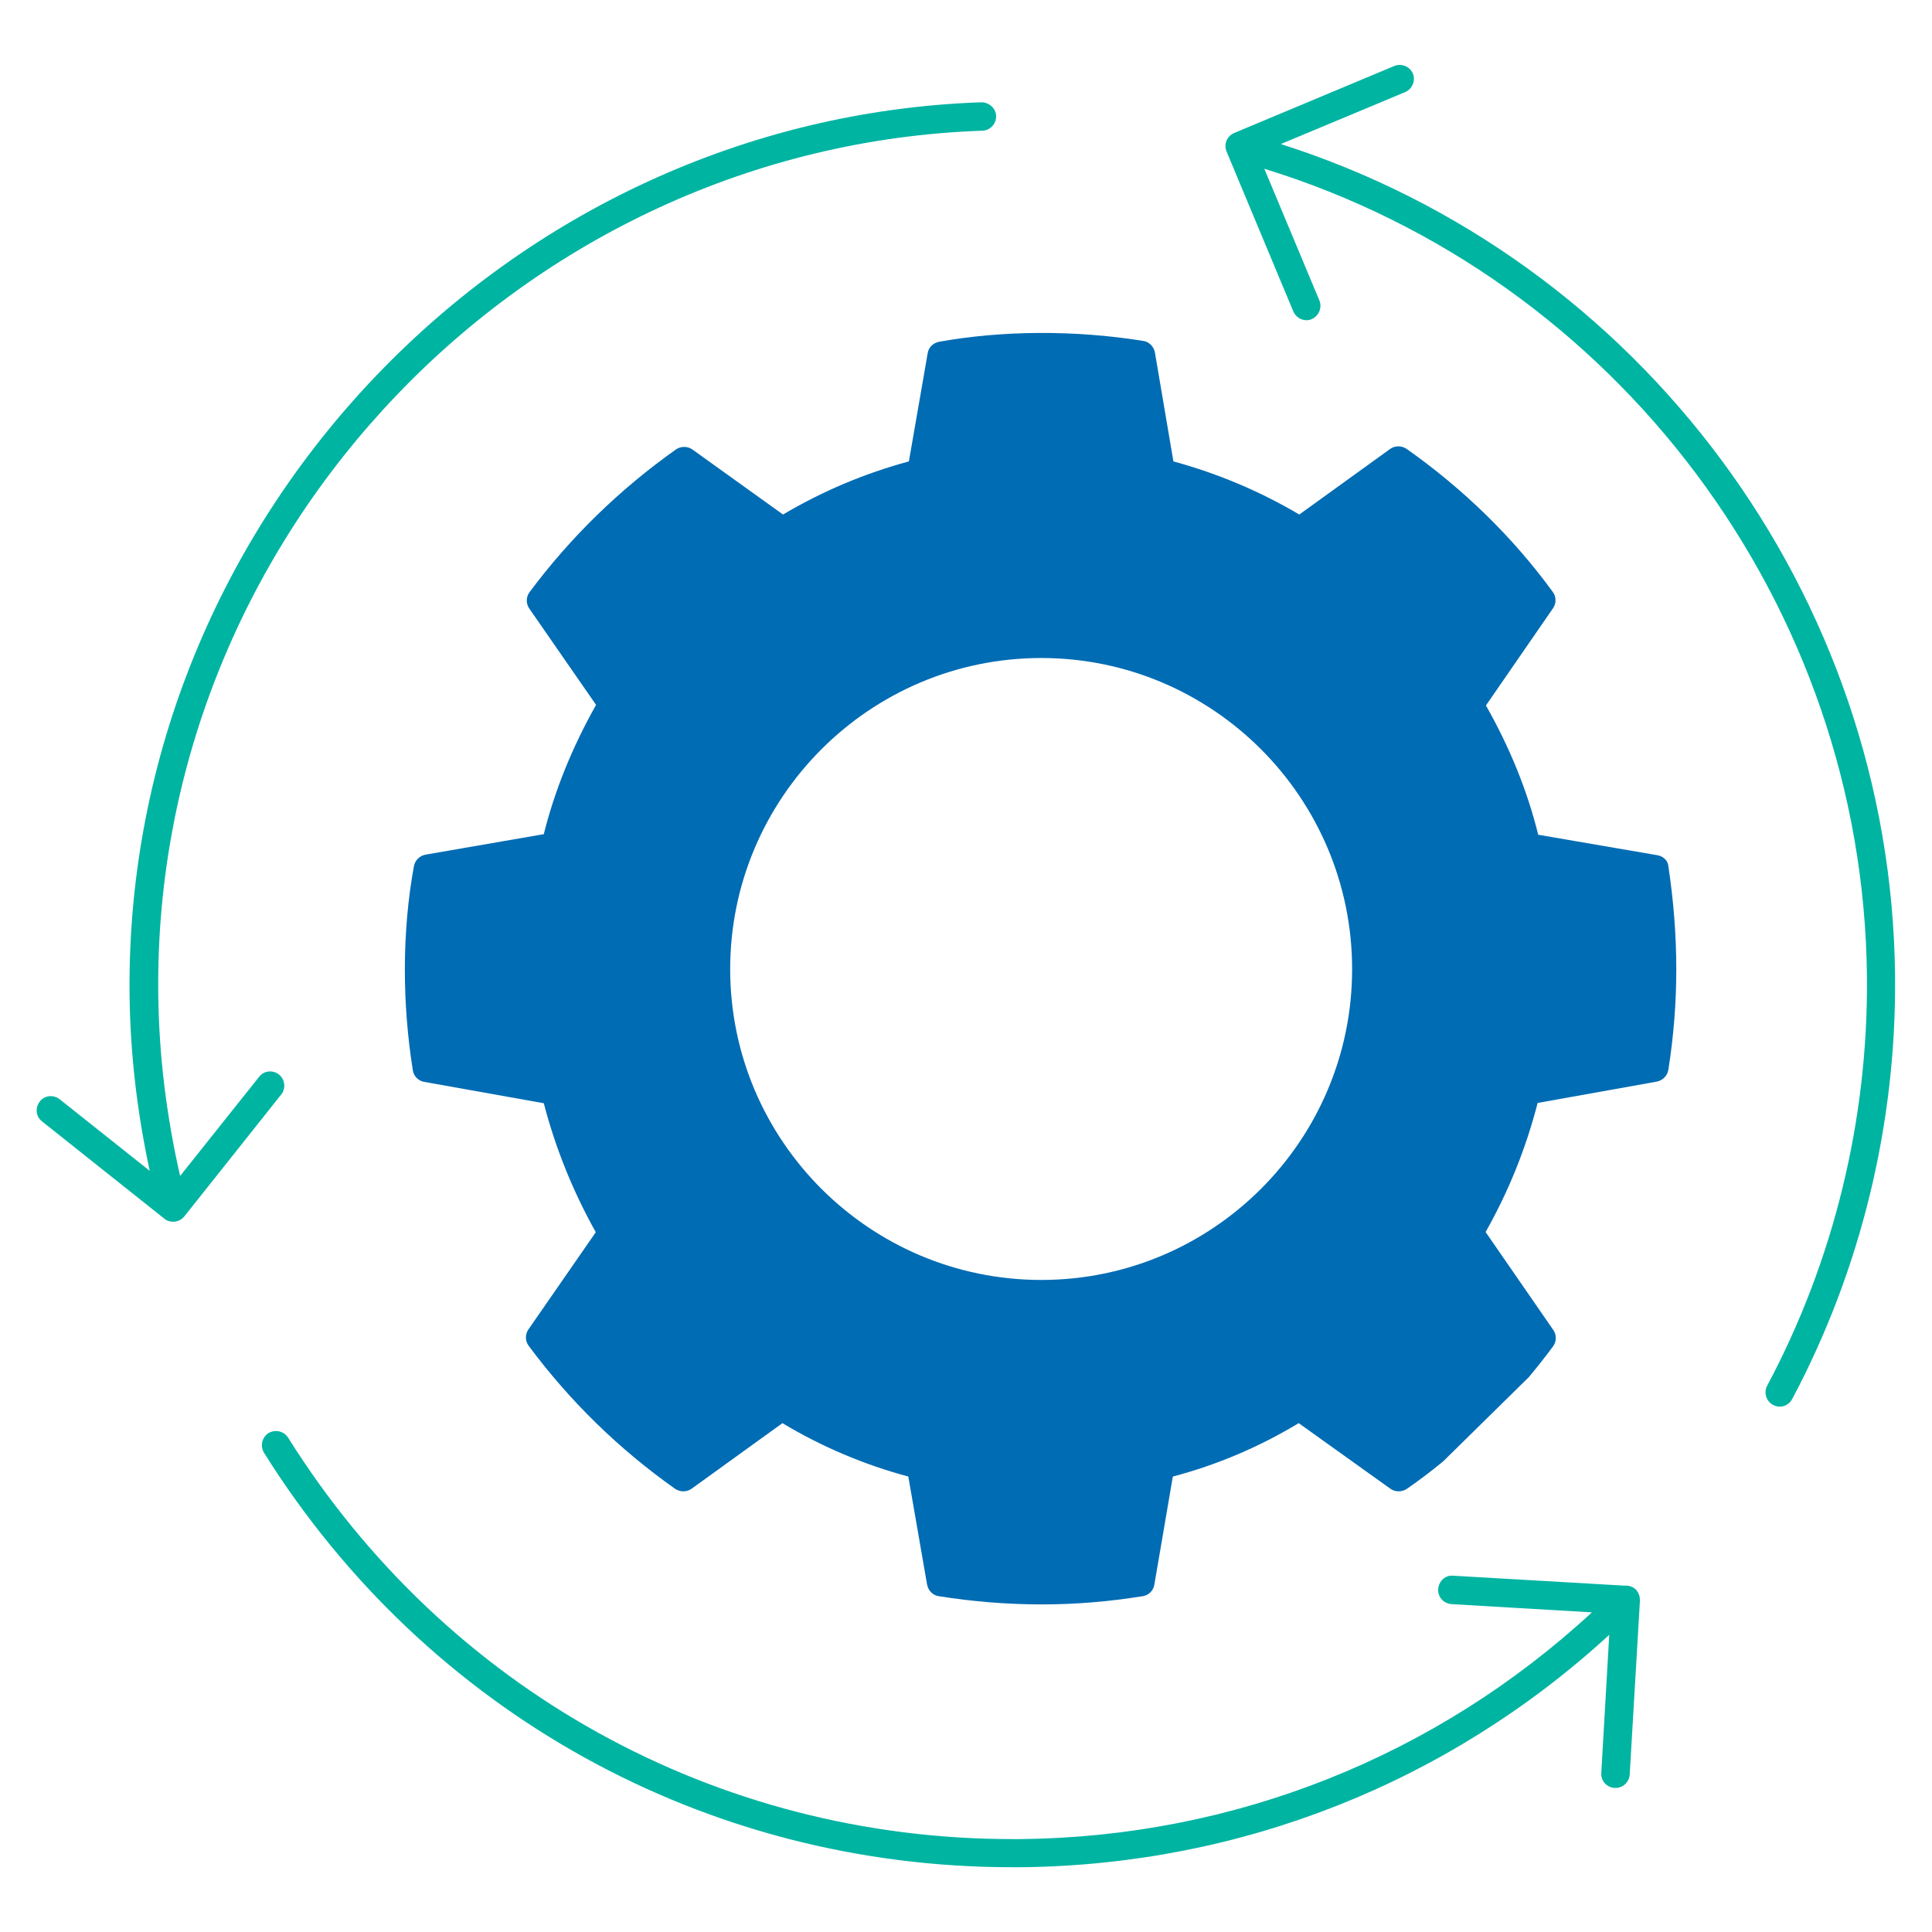
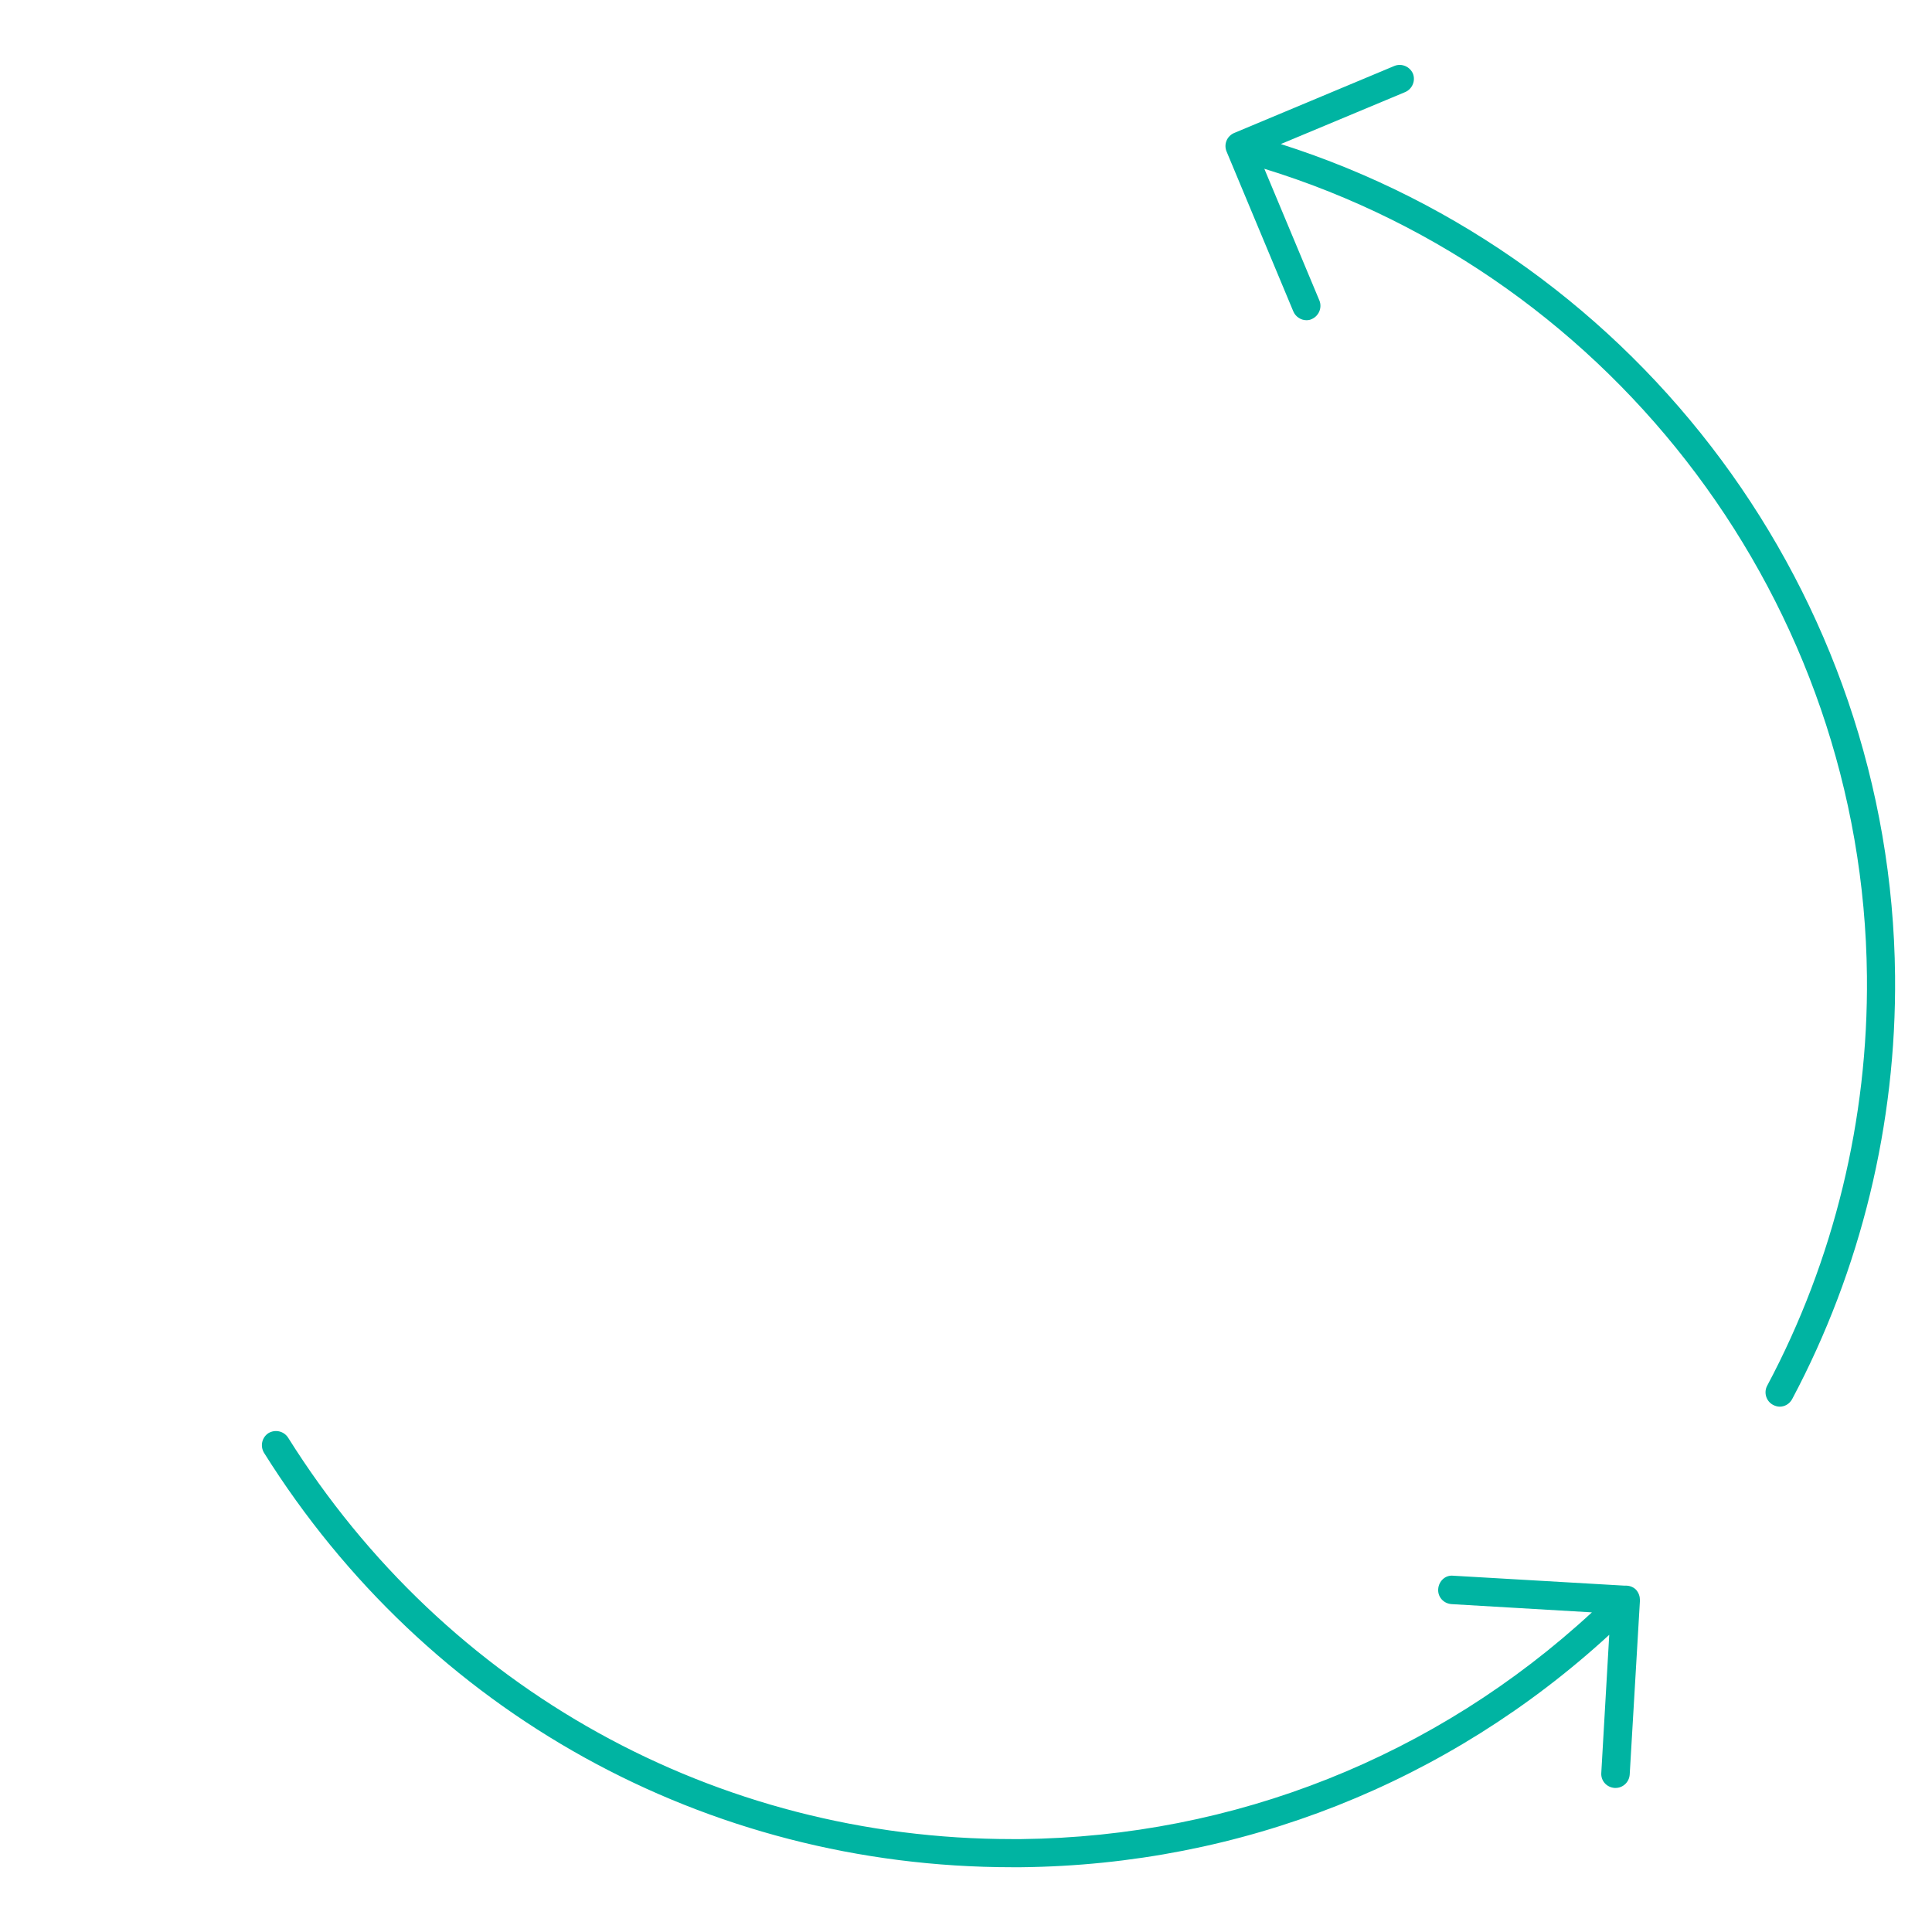
<svg xmlns="http://www.w3.org/2000/svg" version="1.1" id="Layer_1" x="0px" y="0px" viewBox="0 0 68 68" style="enable-background:new 0 0 68 68;" xml:space="preserve">
  <style type="text/css">
	.st0{fill:#00B4A2;}
	.st1{fill:#006CB4;}
</style>
  <g>
    <path class="st0" d="M57.58,55.95c-0.11-0.11-0.26-0.15-0.4-0.14l-6.03-0.35c-0.28-0.03-0.51,0.19-0.53,0.47   c-0.02,0.28,0.19,0.51,0.47,0.53l4.94,0.29c-5.49,5.07-12.58,7.9-20.09,7.98c-0.1,0-0.21,0-0.31,0c-10.42,0-19.93-5.26-25.49-14.13   c-0.15-0.23-0.45-0.3-0.69-0.16c-0.23,0.15-0.3,0.45-0.16,0.69c5.74,9.16,15.57,14.59,26.33,14.59c0.11,0,0.21,0,0.32,0   c7.74-0.08,15.04-2.98,20.7-8.18l-0.28,4.86c-0.02,0.28,0.19,0.51,0.47,0.53c0.01,0,0.02,0,0.03,0c0.26,0,0.48-0.2,0.5-0.47   l0.36-6.12c0-0.01,0-0.01,0-0.02C57.72,56.19,57.68,56.06,57.58,55.95" />
    <path class="st0" d="M45.08,5.07l4.38-1.83c0.25-0.11,0.37-0.4,0.27-0.65c-0.11-0.25-0.4-0.37-0.65-0.27l-5.64,2.36   c-0.12,0.05-0.22,0.15-0.27,0.27c-0.05,0.12-0.05,0.26,0,0.38l2.35,5.63c0.08,0.19,0.27,0.31,0.46,0.31c0.07,0,0.13-0.01,0.19-0.04   c0.25-0.11,0.37-0.4,0.27-0.65l-1.94-4.64c12.4,3.82,21.08,15.36,21.21,28.42c0.05,5.02-1.16,10-3.51,14.41   c-0.13,0.24-0.04,0.55,0.21,0.68c0.08,0.04,0.16,0.06,0.23,0.06c0.18,0,0.35-0.1,0.44-0.27c2.42-4.55,3.67-9.7,3.62-14.89   C66.57,20.94,57.74,9.1,45.08,5.07" />
-     <path class="st0" d="M9.82,37.82c-0.22-0.17-0.53-0.14-0.7,0.08l-2.78,3.49c-0.48-2.1-0.75-4.26-0.77-6.44   C5.4,18.77,18.42,5.16,34.58,4.6c0.27-0.01,0.49-0.24,0.48-0.52c-0.01-0.28-0.26-0.48-0.52-0.48C17.85,4.18,4.4,18.25,4.56,34.97   c0.02,2.11,0.27,4.2,0.71,6.24L2.1,38.69c-0.22-0.17-0.53-0.14-0.7,0.08c-0.17,0.22-0.14,0.53,0.08,0.7l4.3,3.42   C5.87,42.97,5.98,43,6.09,43c0.02,0,0.04,0,0.06,0c0.13-0.02,0.25-0.08,0.34-0.19l3.41-4.29C10.07,38.31,10.03,37.99,9.82,37.82" />
-     <path class="st1" d="M58.33,30.1l-4.19-0.72c-0.38-1.54-1-3.07-1.84-4.55l2.36-3.42c0.12-0.17,0.12-0.41-0.01-0.58   c-1.4-1.92-3.13-3.61-5.14-5.03c-0.18-0.12-0.41-0.12-0.58,0l-3.2,2.31c-1.4-0.83-2.89-1.45-4.43-1.87l-0.65-3.83   c-0.04-0.21-0.2-0.38-0.41-0.41c-2.41-0.39-4.98-0.37-7.19,0.03c-0.21,0.04-0.37,0.2-0.4,0.41l-0.66,3.8   c-1.55,0.42-3.03,1.04-4.43,1.87l-3.19-2.29c-0.17-0.12-0.41-0.12-0.58,0c-1.99,1.41-3.72,3.1-5.15,5.02   c-0.13,0.17-0.13,0.41-0.01,0.58l2.35,3.39c-0.84,1.49-1.46,3.02-1.84,4.55l-4.16,0.72c-0.21,0.04-0.37,0.2-0.41,0.4   c-0.21,1.14-0.32,2.37-0.32,3.64c0,1.18,0.09,2.34,0.28,3.55c0.03,0.21,0.2,0.38,0.41,0.41l4.2,0.75c0.41,1.58,1.03,3.11,1.83,4.54   l-2.37,3.42c-0.12,0.17-0.12,0.41,0.01,0.58c1.44,1.94,3.17,3.63,5.15,5.03c0.18,0.12,0.41,0.12,0.58,0l3.2-2.31   c1.38,0.83,2.87,1.46,4.43,1.88l0.66,3.8c0.04,0.21,0.2,0.38,0.41,0.41c1.19,0.19,2.41,0.29,3.63,0.29c1.19,0,2.38-0.1,3.55-0.29   c0.21-0.03,0.38-0.2,0.41-0.41l0.65-3.8c1.55-0.41,3.04-1.04,4.43-1.88l3.23,2.31c0.17,0.12,0.4,0.12,0.58,0   c0.42-0.29,0.83-0.6,1.22-0.92c0.01-0.01,0.02-0.02,0.04-0.03l3.03-2.98c0.29-0.35,0.58-0.71,0.85-1.08   c0.13-0.17,0.13-0.41,0.01-0.58l-2.37-3.43l-0.01-0.02c0.81-1.43,1.42-2.95,1.83-4.54l4.19-0.75c0.21-0.04,0.37-0.2,0.41-0.41   c0.19-1.21,0.28-2.37,0.28-3.55c0-1.22-0.1-2.44-0.28-3.63C58.71,30.3,58.54,30.13,58.33,30.1 M36.65,45.05   c-6.04,0-10.95-4.91-10.95-10.94s4.91-10.95,10.95-10.95c6.03,0,10.94,4.91,10.94,10.95S42.68,45.05,36.65,45.05" />
  </g>
</svg>